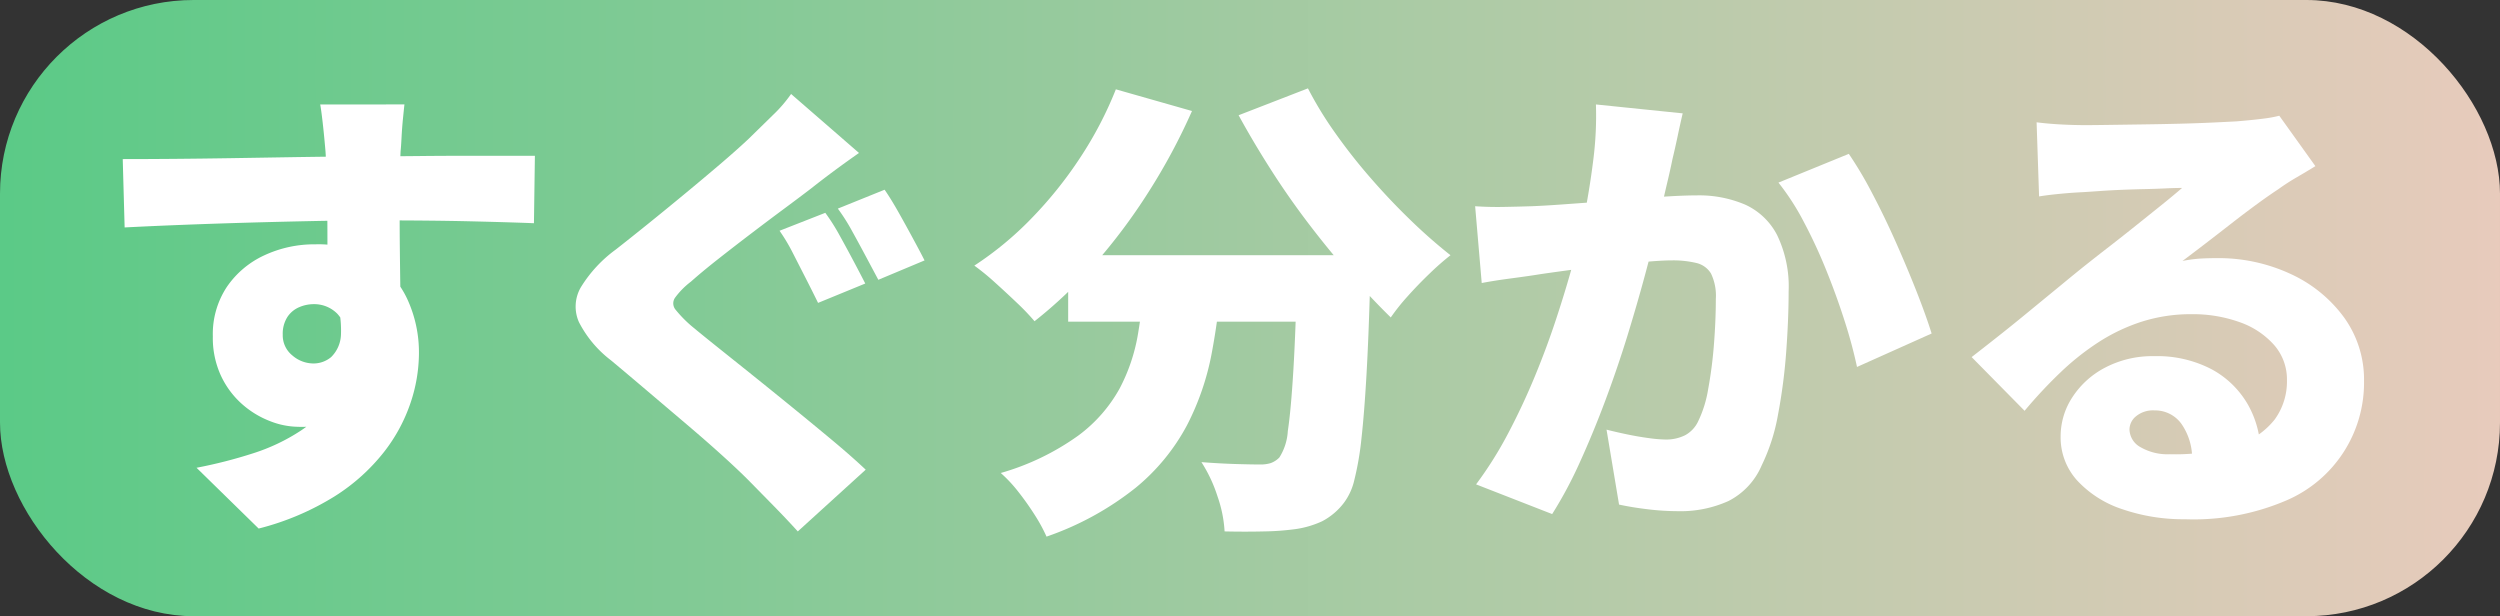
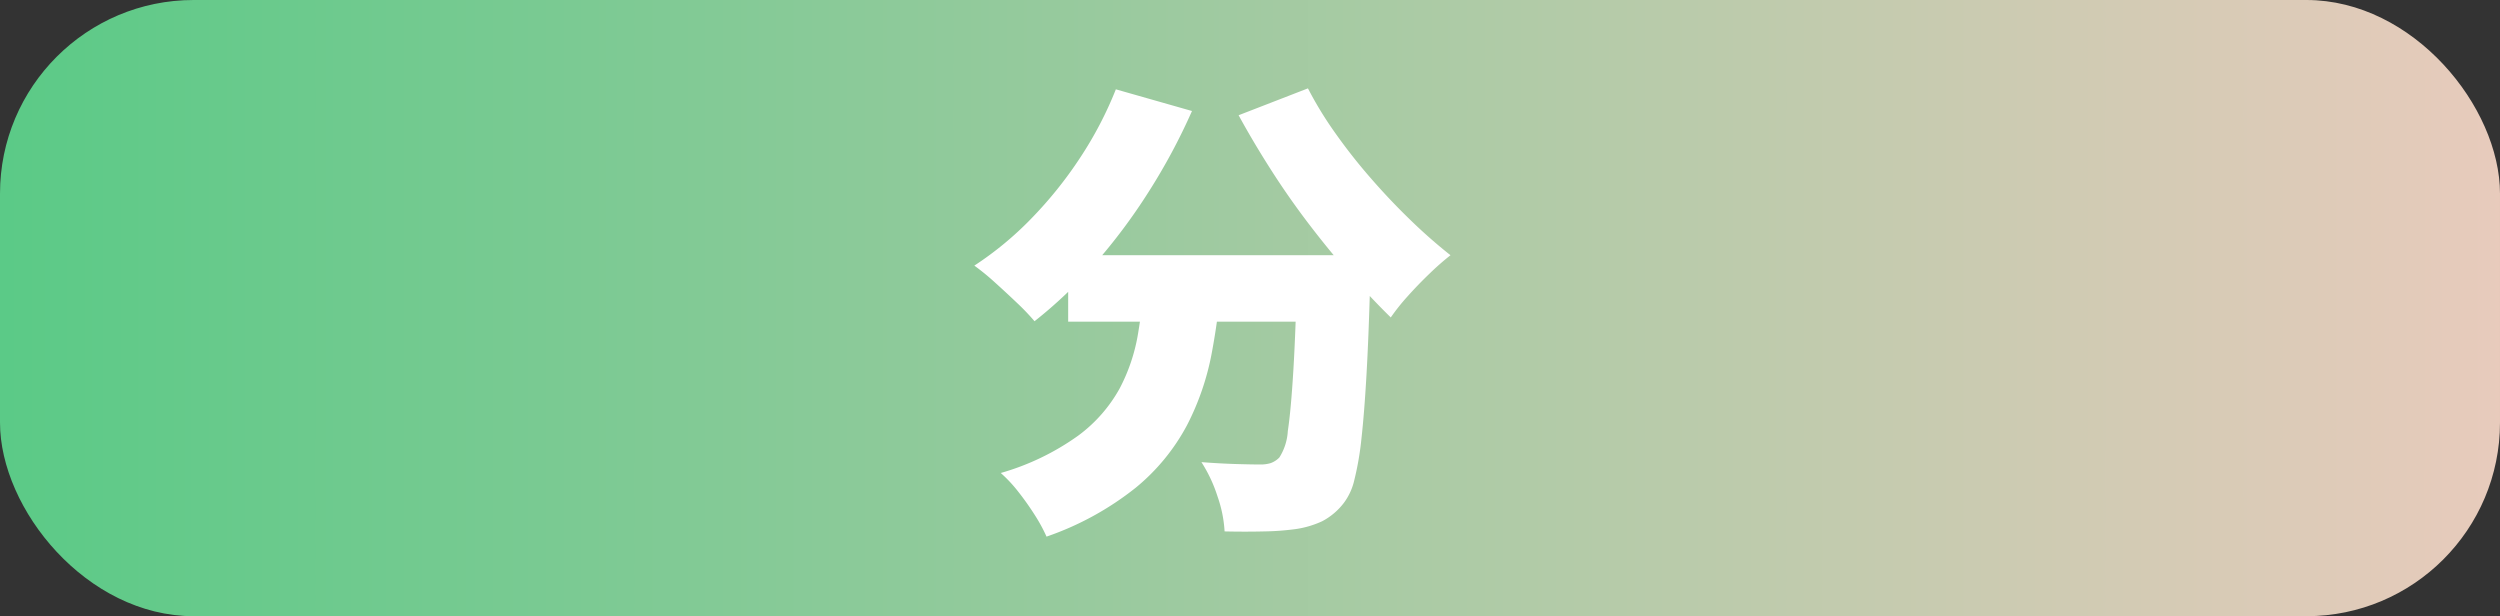
<svg xmlns="http://www.w3.org/2000/svg" width="142" height="35" viewBox="0 0 142 35">
  <rect x="0" y="0" width="142" height="35" fill="#333333" stroke="none" />
  <defs>
    <linearGradient id="linear-gradient" x1="1.089" y1="0.5" x2="-0.043" y2="0.5" gradientUnits="objectBoundingBox">
      <stop offset="0" stop-color="#f5cbc1" />
      <stop offset="1" stop-color="#54ca84" />
    </linearGradient>
  </defs>
  <g id="img-aboutisee_lead_02" transform="translate(-469 -151)">
    <rect id="img-aboutisee_lead_02-2" data-name="img-aboutisee_lead_02" width="142" height="35" rx="11" transform="translate(469 151)" fill="url(#linear-gradient)" />
    <g id="グループ_4012" data-name="グループ 4012" transform="translate(475.971 156.02)">
-       <path id="パス_5671" data-name="パス 5671" d="M119.526,105.67q1.286,0,2.872-.013t3.282-.04l3.309-.054q1.614-.026,2.968-.04t2.256-.013q.929,0,2.174-.014t2.516-.013h4.034l-.054,3.829q-1.341-.054-3.556-.107t-5.252-.054q-1.915,0-3.829.04t-3.761.093q-1.847.054-3.569.121t-3.282.147Zm15.071,8.005a12.5,12.5,0,0,1-.547,4,4.726,4.726,0,0,1-1.669,2.4,4.864,4.864,0,0,1-2.9.8,4.491,4.491,0,0,1-1.586-.321,5.228,5.228,0,0,1-1.586-.964,4.938,4.938,0,0,1-1.2-1.607,5.116,5.116,0,0,1-.465-2.249,4.848,4.848,0,0,1,.793-2.8,5.209,5.209,0,0,1,2.12-1.794,6.714,6.714,0,0,1,2.913-.629,5.853,5.853,0,0,1,3.228.843,5.376,5.376,0,0,1,1.983,2.249,7.226,7.226,0,0,1,.67,3.146,8.941,8.941,0,0,1-.465,2.731,9.411,9.411,0,0,1-1.518,2.824,11.05,11.05,0,0,1-2.8,2.517,15.22,15.22,0,0,1-4.321,1.834l-3.529-3.453a26.934,26.934,0,0,0,3.2-.817,10.993,10.993,0,0,0,2.735-1.3,5.94,5.94,0,0,0,1.9-2.035,6.113,6.113,0,0,0,.7-3.052,2.079,2.079,0,0,0-.547-1.553,1.846,1.846,0,0,0-1.34-.536,2.093,2.093,0,0,0-.821.174,1.506,1.506,0,0,0-.67.562,1.77,1.77,0,0,0-.26,1,1.462,1.462,0,0,0,.547,1.178,1.837,1.837,0,0,0,1.2.455,1.56,1.56,0,0,0,1-.361,1.881,1.881,0,0,0,.561-1.3,6.3,6.3,0,0,0-.465-2.6Zm.93-11.111q-.027.241-.082.79t-.082,1.085q-.027.535-.054.776-.027.535-.041,1.459t-.013,2.048q0,1.125.013,2.262t.028,2.128q.013.991.014,1.633l-4.157-1.178v-3.374q0-1.017-.014-1.994t-.04-1.767q-.027-.79-.055-1.191-.082-.964-.164-1.673t-.137-1Z" transform="translate(-119.526 -101.653)" fill="#fff" />
-       <path id="パス_5672" data-name="パス 5672" d="M197.546,104.628q-.766.536-1.45,1.044t-1.258.964q-.63.482-1.532,1.151t-1.887,1.419q-.985.75-1.887,1.46T188,111.937a4.465,4.465,0,0,0-.9.91.56.56,0,0,0,.027.683,7.021,7.021,0,0,0,.9.923q.546.455,1.45,1.178l2.024,1.62q1.121.9,2.283,1.847t2.243,1.847q1.08.9,1.9,1.673l-3.857,3.507q-.657-.722-1.34-1.419l-1.34-1.365q-.575-.589-1.518-1.446t-2.078-1.821l-2.271-1.928q-1.135-.964-2.065-1.74a6.384,6.384,0,0,1-1.819-2.169,2.177,2.177,0,0,1,.109-1.981,7.523,7.523,0,0,1,1.983-2.142q.82-.642,1.833-1.459t2.065-1.687q1.053-.87,2.011-1.687t1.641-1.459l1.368-1.339a7.809,7.809,0,0,0,1.04-1.205Zm-1.914,3.4a11.233,11.233,0,0,1,.807,1.272q.423.763.82,1.512t.643,1.232l-2.681,1.1q-.274-.562-.656-1.312l-.766-1.5a10.246,10.246,0,0,0-.766-1.285ZM199,106.716q.355.509.793,1.285t.834,1.513q.4.737.643,1.218l-2.626,1.1q-.3-.562-.7-1.312t-.807-1.486a10.95,10.95,0,0,0-.793-1.245Z" transform="translate(-155.726 -100.96)" fill="#fff" />
      <path id="パス_5673" data-name="パス 5673" d="M239.518,100.636l4.322,1.231a34.477,34.477,0,0,1-2.462,4.592,32.772,32.772,0,0,1-3.077,4.109,25.4,25.4,0,0,1-3.405,3.24,12.922,12.922,0,0,0-.984-1.031q-.63-.6-1.286-1.191a13.263,13.263,0,0,0-1.149-.937,18.863,18.863,0,0,0,3.227-2.664,23.124,23.124,0,0,0,2.776-3.454,21.275,21.275,0,0,0,2.038-3.9m1.669,10.549h4.348a38.949,38.949,0,0,1-.574,4.444,14.87,14.87,0,0,1-1.409,4.1,11.688,11.688,0,0,1-2.9,3.534,16.992,16.992,0,0,1-5.074,2.784,9.311,9.311,0,0,0-.67-1.231,15.66,15.66,0,0,0-.93-1.312,7.879,7.879,0,0,0-1-1.071,14.279,14.279,0,0,0,4.39-2.115,8.341,8.341,0,0,0,2.366-2.691,10.271,10.271,0,0,0,1.039-3.092q.273-1.633.411-3.346m-4.377-1.125h14.3v3.775h-14.3Zm13.019,0h4.185q-.028.616-.027,1a5.905,5.905,0,0,1-.027.629q-.082,3-.206,5.168t-.287,3.628a16.7,16.7,0,0,1-.4,2.329,3.455,3.455,0,0,1-.588,1.3,3.7,3.7,0,0,1-1.245,1.057,5.391,5.391,0,0,1-1.491.442,14.914,14.914,0,0,1-1.791.134q-1.081.027-2.257,0a7.2,7.2,0,0,0-.4-1.981,8.17,8.17,0,0,0-.916-1.954q1.039.08,1.928.107t1.409.027a1.955,1.955,0,0,0,.6-.08,1.3,1.3,0,0,0,.492-.321,3.138,3.138,0,0,0,.478-1.5q.178-1.178.315-3.454t.219-5.836Zm.6-9.478a20.809,20.809,0,0,0,1.546,2.53,31.935,31.935,0,0,0,2.01,2.557q1.093,1.258,2.257,2.383a29.813,29.813,0,0,0,2.284,2.008,15.093,15.093,0,0,0-1.176,1.031q-.656.629-1.244,1.285a11.868,11.868,0,0,0-.972,1.218q-1.148-1.125-2.325-2.463t-2.311-2.824q-1.136-1.486-2.147-3.066t-1.86-3.132Z" transform="translate(-183.106 -100.582)" fill="#fff" />
-       <path id="パス_5674" data-name="パス 5674" d="M292.086,108.347q.793.054,1.586.04t1.614-.04q.683-.026,1.641-.094t2.024-.147q1.067-.08,2.147-.174t2.011-.147q.929-.054,1.559-.054a6.664,6.664,0,0,1,2.748.522,3.829,3.829,0,0,1,1.819,1.726,6.722,6.722,0,0,1,.657,3.213q0,1.553-.137,3.413a31.309,31.309,0,0,1-.465,3.574,10.893,10.893,0,0,1-.93,2.892,4.043,4.043,0,0,1-1.887,2.021,6.605,6.605,0,0,1-2.872.576,14.476,14.476,0,0,1-1.7-.107q-.9-.107-1.641-.268l-.711-4.257q.519.134,1.162.268t1.245.214a7.593,7.593,0,0,0,.93.08,2.417,2.417,0,0,0,1.121-.241,1.726,1.726,0,0,0,.739-.777,6.6,6.6,0,0,0,.574-1.834,24.379,24.379,0,0,0,.328-2.53q.108-1.365.109-2.6a2.915,2.915,0,0,0-.274-1.446,1.32,1.32,0,0,0-.834-.6,5.678,5.678,0,0,0-1.409-.147q-.574,0-1.586.094t-2.161.214q-1.149.121-2.134.255t-1.531.214q-.657.107-1.668.241t-1.7.268Zm11.789-5.275q-.138.589-.288,1.3t-.287,1.272q-.137.669-.3,1.352t-.3,1.312q-.138.629-.274,1.245-.274,1.152-.7,2.731t-.984,3.4q-.561,1.821-1.245,3.655t-1.45,3.521a23.85,23.85,0,0,1-1.586,2.972l-4.322-1.687a21.728,21.728,0,0,0,1.819-2.892q.833-1.58,1.518-3.239t1.217-3.28q.533-1.619.916-3.012t.6-2.41q.383-1.927.588-3.6a19.87,19.87,0,0,0,.15-3.146Zm9.436,2.3a21.9,21.9,0,0,1,1.326,2.236q.7,1.325,1.354,2.8t1.19,2.838q.534,1.366.834,2.33l-4.239,1.9a26.535,26.535,0,0,0-.7-2.6q-.452-1.419-1.04-2.878a29.105,29.105,0,0,0-1.286-2.771,13.8,13.8,0,0,0-1.436-2.222Z" transform="translate(-215.269 -101.653)" fill="#fff" />
-       <path id="パス_5675" data-name="パス 5675" d="M355.862,104.337q.629.081,1.368.121t1.422.04q.437,0,1.286-.013l1.9-.027q1.053-.014,2.106-.04t1.914-.067q.861-.04,1.354-.067.984-.081,1.573-.161a6.557,6.557,0,0,0,.861-.16l2.051,2.864q-.52.321-1.053.629a12.415,12.415,0,0,0-1.053.682q-.574.376-1.286.9t-1.45,1.1q-.738.576-1.436,1.111t-1.271.964a7.643,7.643,0,0,1,.985-.134q.437-.026.93-.027a9.721,9.721,0,0,1,4.253.911,7.741,7.741,0,0,1,3.023,2.476,6.031,6.031,0,0,1,1.121,3.6,7.272,7.272,0,0,1-4.376,6.76,13.36,13.36,0,0,1-5.8,1.084,10.654,10.654,0,0,1-3.528-.562,6.088,6.088,0,0,1-2.572-1.62,3.639,3.639,0,0,1-.957-2.53,4.04,4.04,0,0,1,.67-2.222,4.922,4.922,0,0,1,1.873-1.687,5.779,5.779,0,0,1,2.763-.642,6.676,6.676,0,0,1,3.254.736,5.239,5.239,0,0,1,2.066,1.995,5.486,5.486,0,0,1,.725,2.785l-3.884.455a3.438,3.438,0,0,0-.588-2.1,1.838,1.838,0,0,0-1.546-.79,1.515,1.515,0,0,0-1.053.335.985.985,0,0,0-.37.736,1.181,1.181,0,0,0,.629,1.018,3.062,3.062,0,0,0,1.668.4,11.785,11.785,0,0,0,3.774-.509,4.35,4.35,0,0,0,2.174-1.459,3.672,3.672,0,0,0,.7-2.236,2.966,2.966,0,0,0-.725-1.995,4.646,4.646,0,0,0-1.956-1.3,7.842,7.842,0,0,0-2.735-.455,9.179,9.179,0,0,0-2.8.415,10.378,10.378,0,0,0-2.448,1.151,14.639,14.639,0,0,0-2.2,1.74,26.393,26.393,0,0,0-2.038,2.182l-3.008-3.052q.656-.508,1.532-1.2t1.805-1.459l1.778-1.46q.848-.7,1.45-1.178.574-.455,1.3-1.017t1.477-1.165l1.436-1.151q.683-.549,1.176-.977-.41,0-.972.027t-1.189.04q-.629.014-1.272.04c-.429.018-.834.04-1.217.067s-.72.05-1.012.067q-.6.028-1.285.094t-1.176.147Z" transform="translate(-247.154 -102.41)" fill="#fff" />
    </g>
  </g>
</svg>